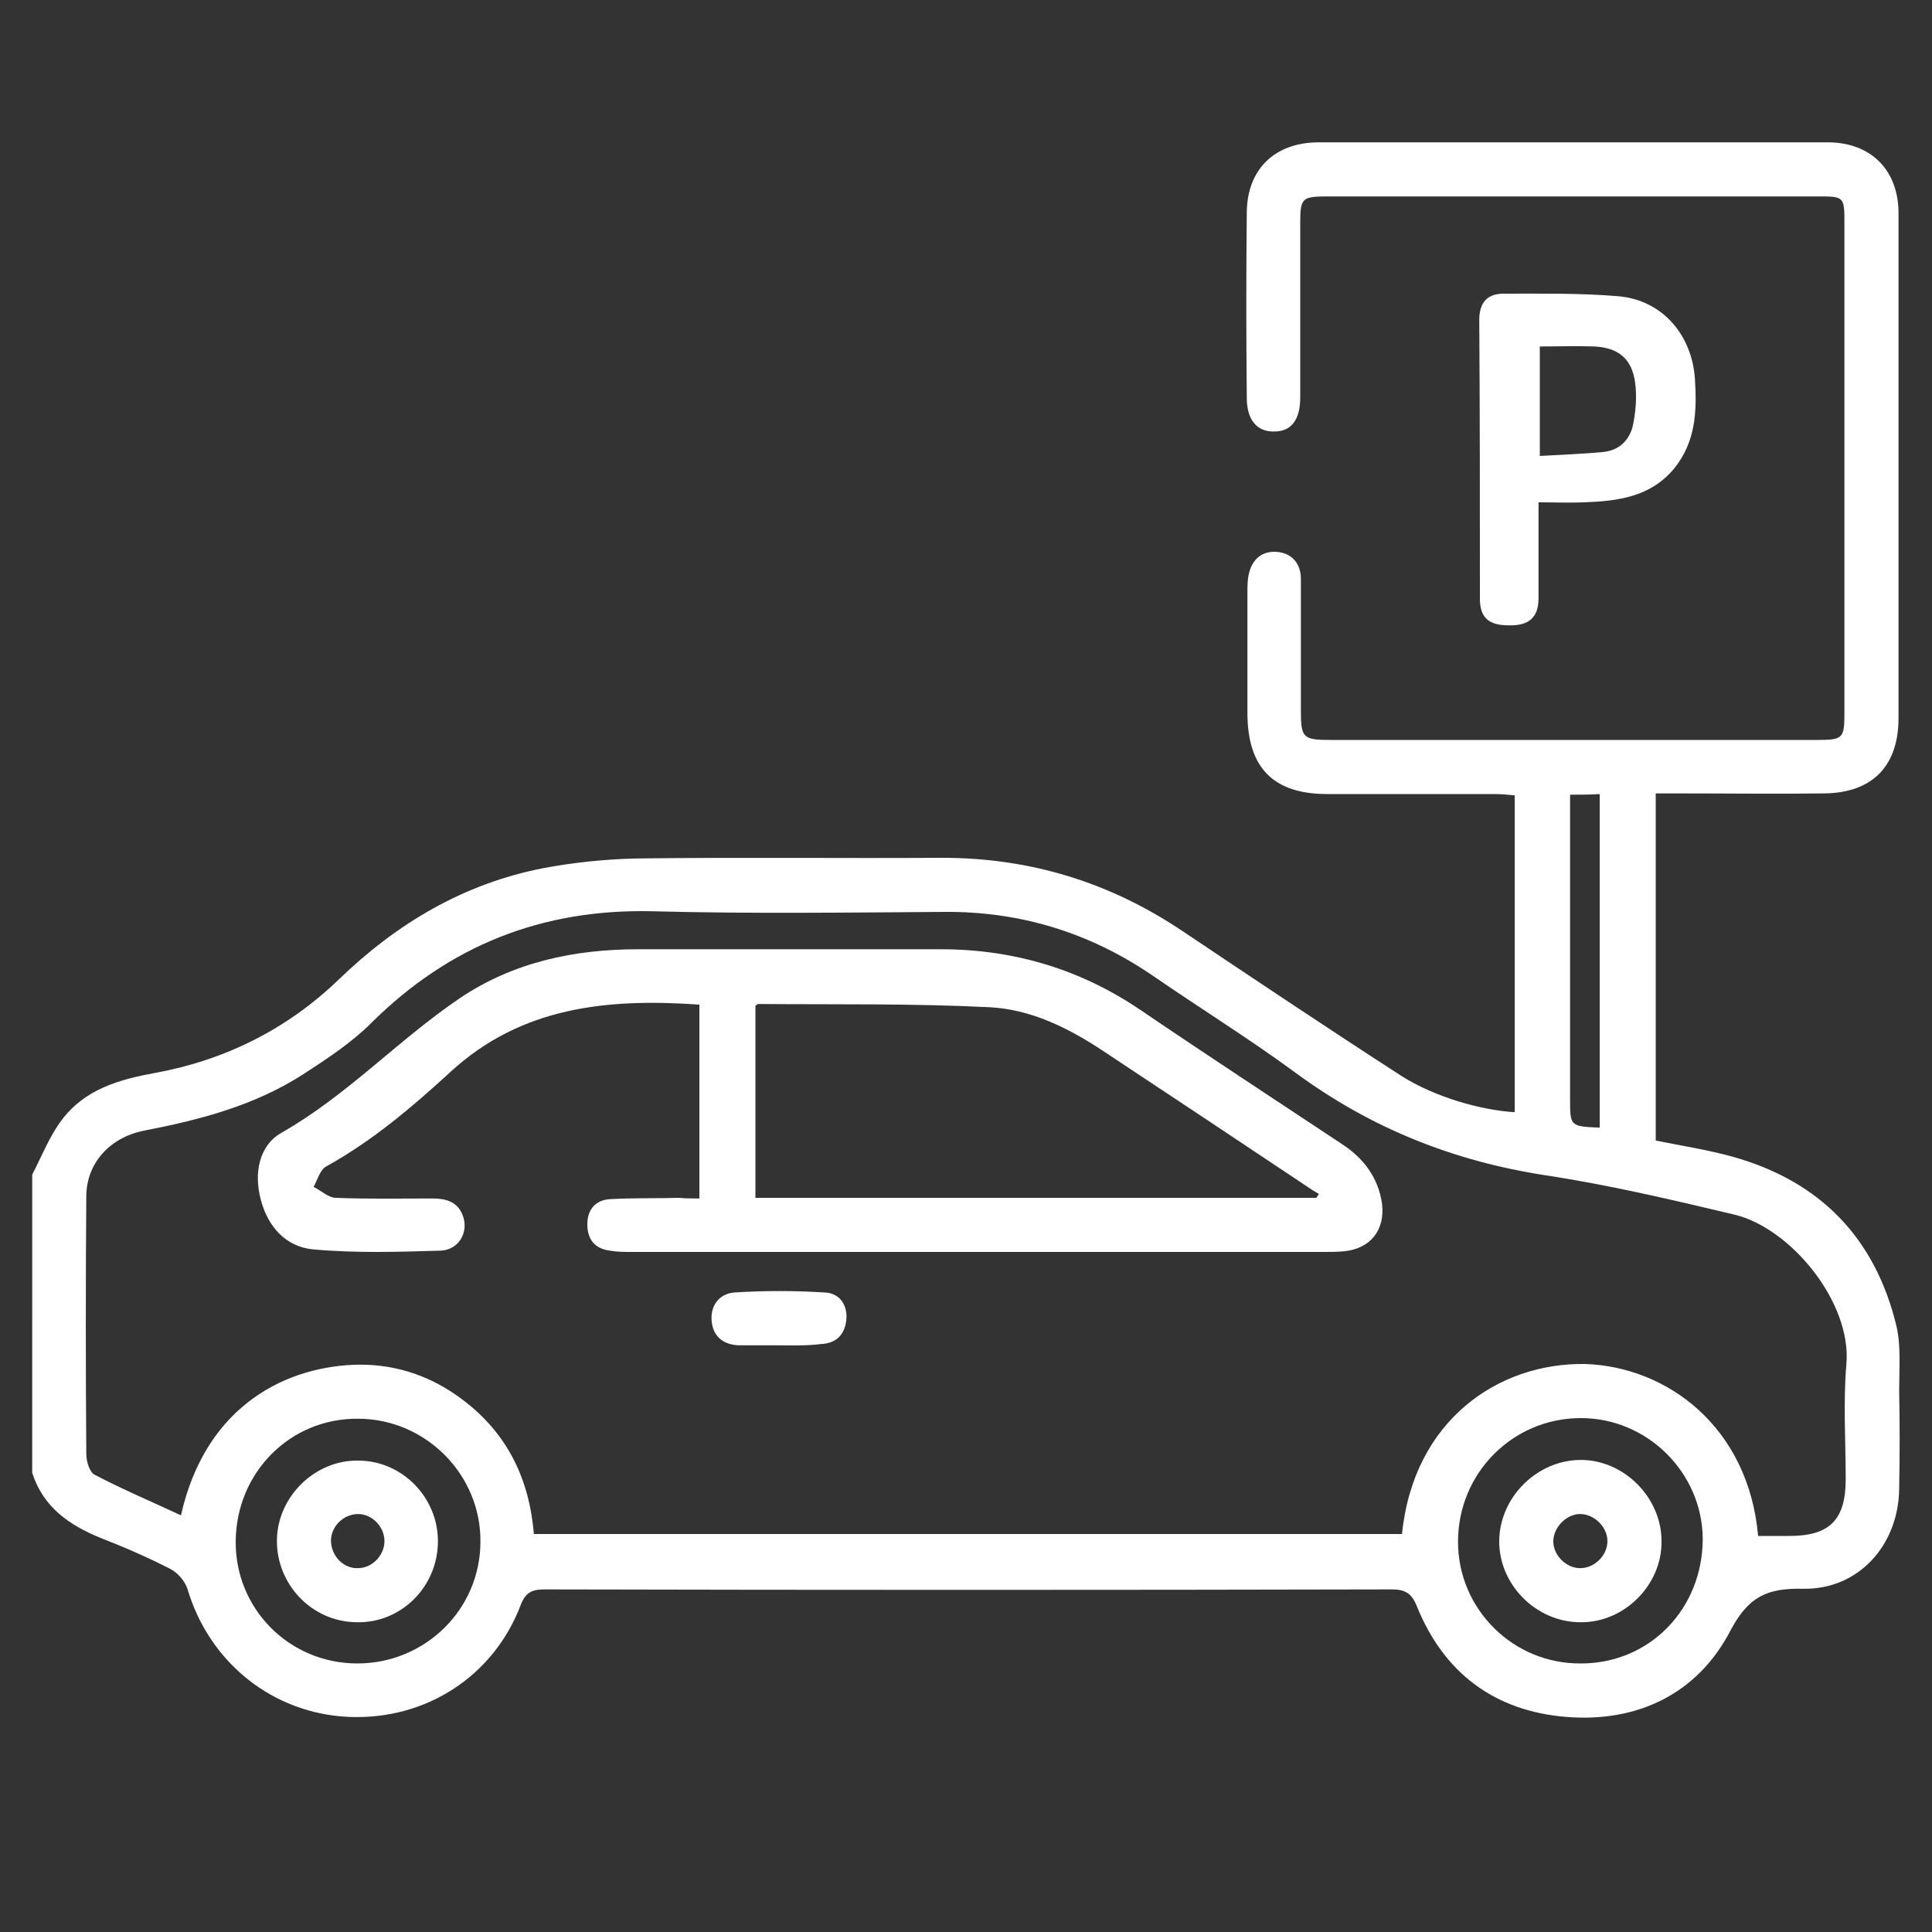
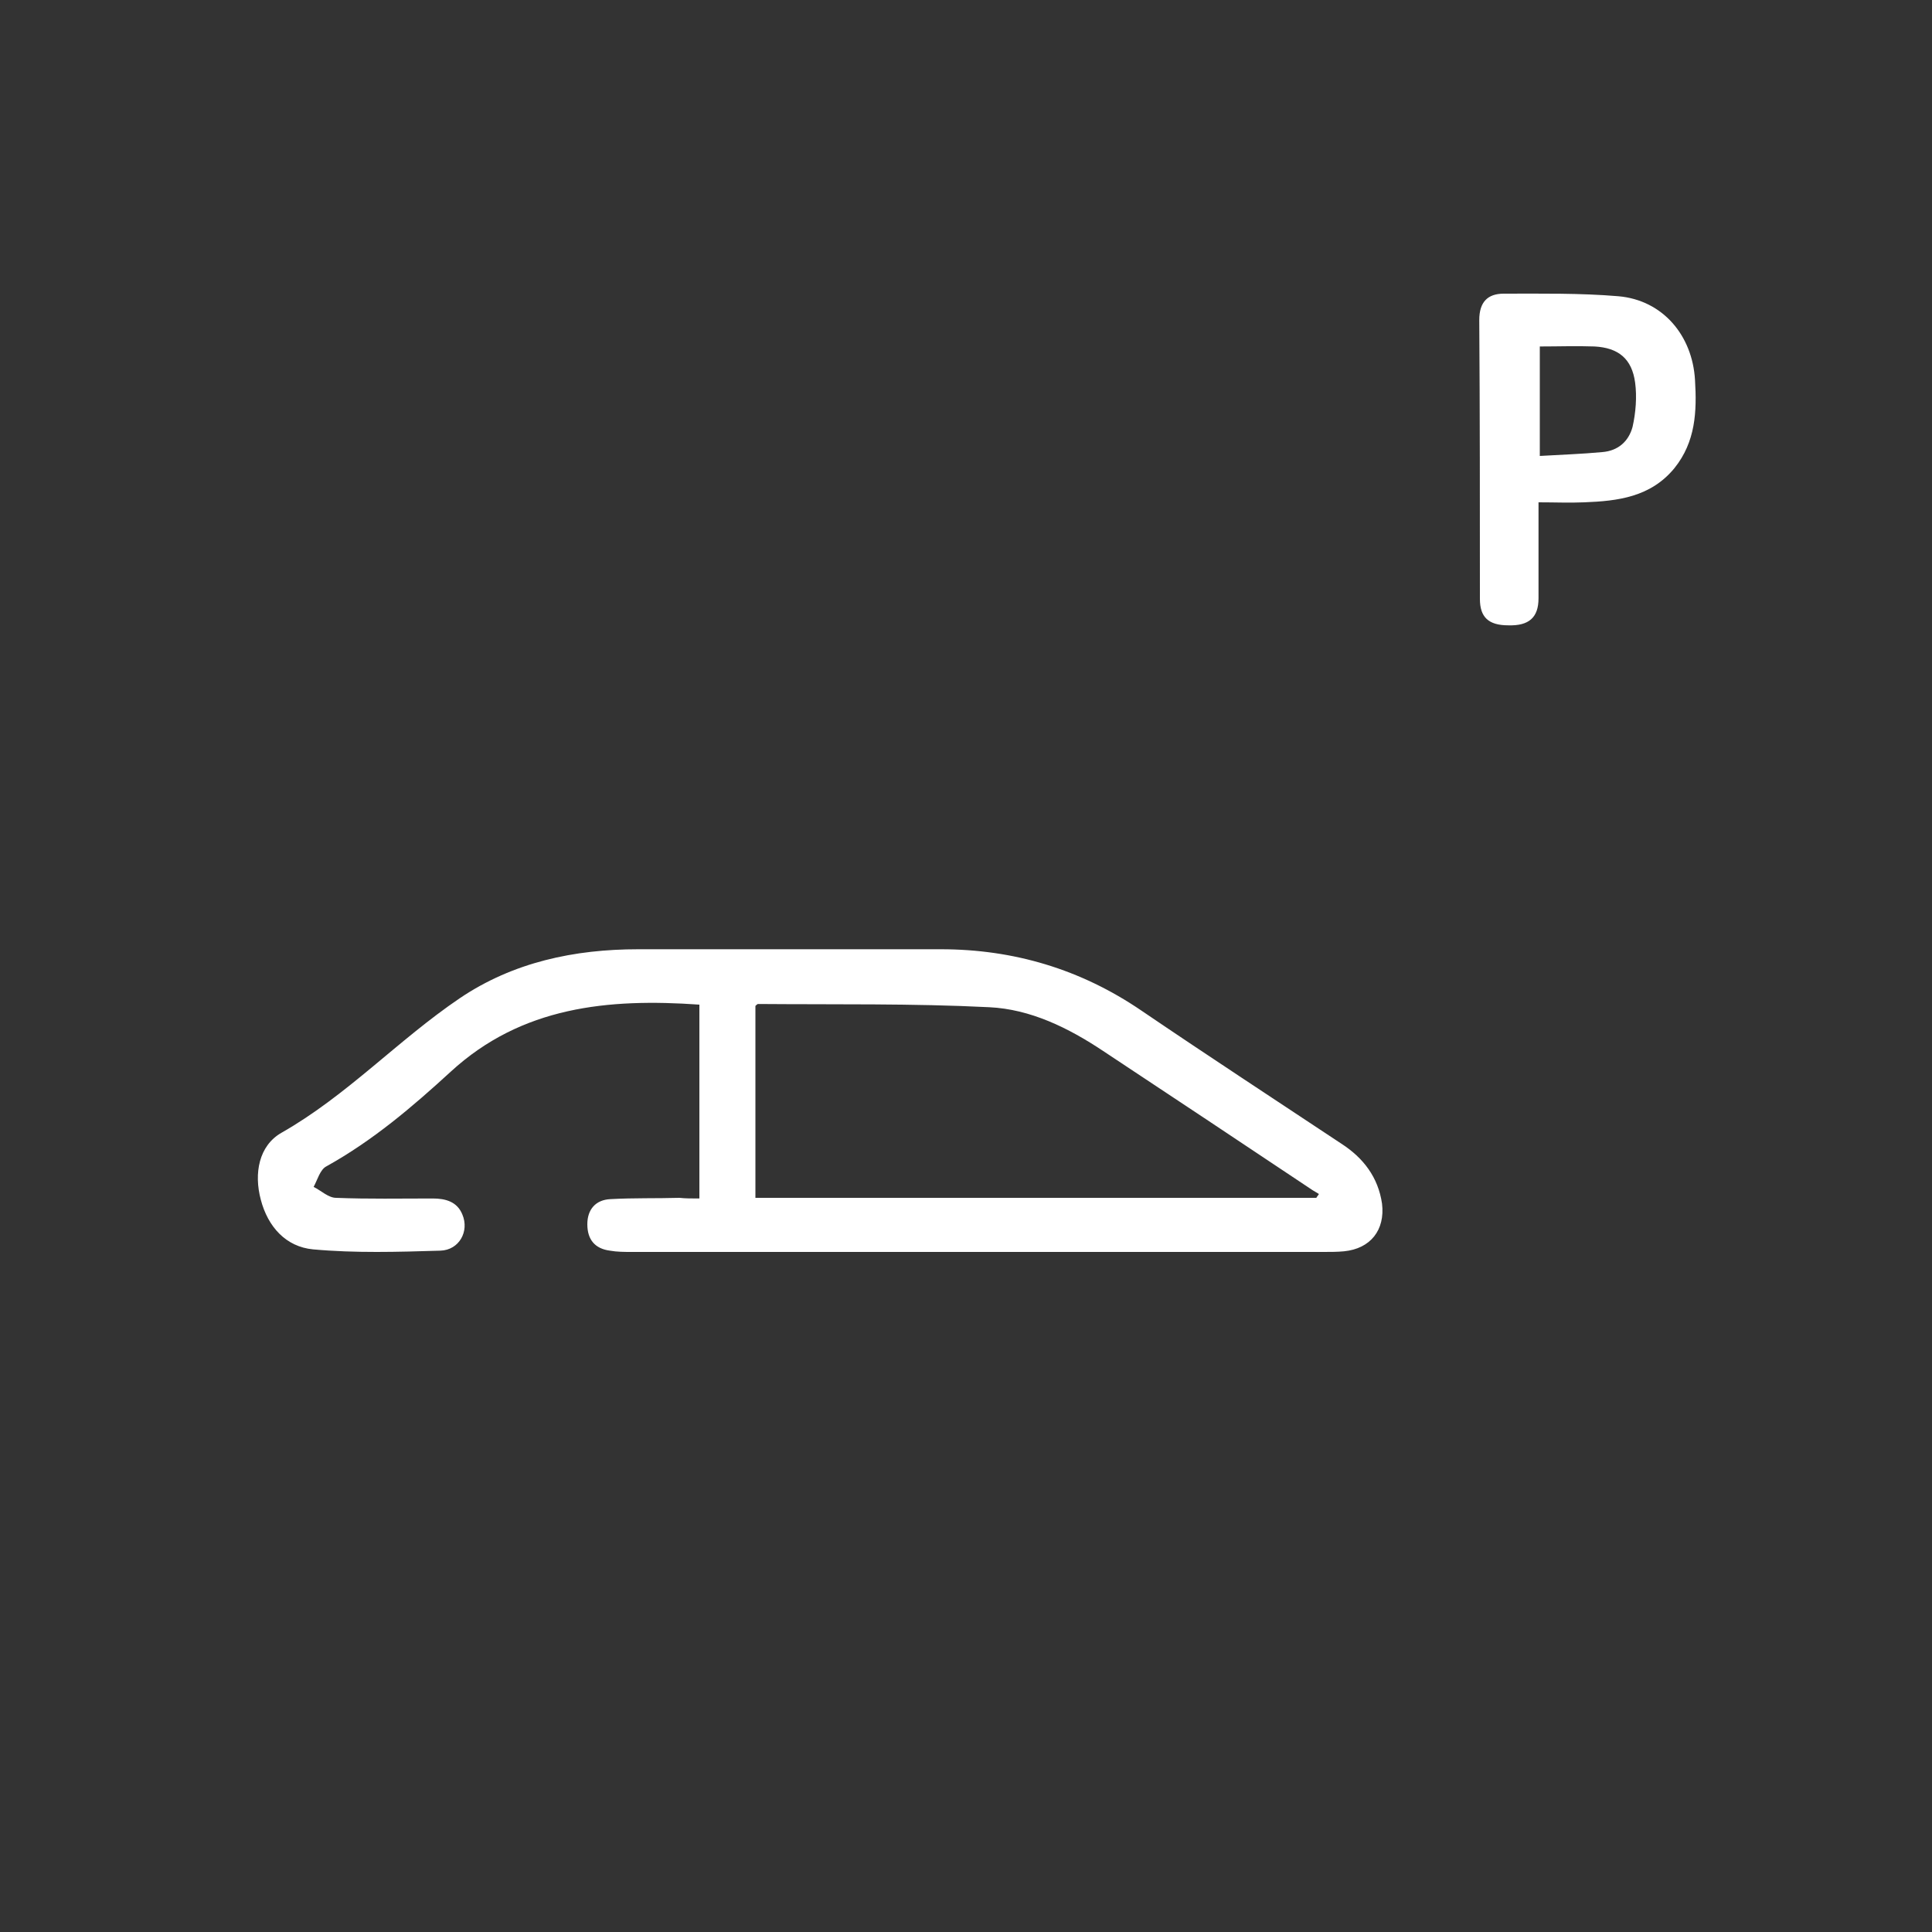
<svg xmlns="http://www.w3.org/2000/svg" id="Layer_1" x="0px" y="0px" viewBox="0 0 300 300" style="enable-background:new 0 0 300 300;" xml:space="preserve">
  <rect x="0" y="0" width="300" height="300" fill="#333333" stroke="none" />
  <style type="text/css">	.st0{fill:#FFFFFF;}</style>
-   <path class="st0" d="M5,182.4c1.5-2.9,2.7-6,4.6-8.5c3.6-4.8,9-6.3,14.5-7.3c10.9-2,20.5-6.8,28.5-14.5c9-8.7,19.4-14.9,31.8-17.3  c4.8-0.9,9.7-1.4,14.6-1.5c15.8-0.2,31.5,0,47.3-0.1c13.7,0,26.1,3.8,37.5,11.5c11.2,7.5,22.4,15,33.7,22.3  c5.3,3.4,12.6,5.4,17.7,5.7c0-16.3,0-32.6,0-49.2c-1.1-0.1-2.1-0.2-3.1-0.2c-8.7,0-17.4,0-26,0c-8.4,0-12.4-4.1-12.4-12.6  c0-6.2,0-12.5,0-18.7c0-0.9,0-1.9,0.2-2.8c0.5-2.3,2-3.7,4.4-3.5c2.3,0.2,3.7,1.8,3.7,4.2c0,6.8,0,13.6,0,20.4  c0,4.3,0.3,4.6,4.7,4.6c25.1,0,50.2,0,75.3,0c4.3,0,4.4-0.2,4.4-4.5c0-25.2,0-50.4,0-75.6c0-4.3,0-4.3-4.2-4.3  c-25.3,0-50.6,0-75.9,0c-4.2,0-4.4,0.2-4.4,4.3c0,9,0,17.9,0,26.9c0,3.5-1.4,5.3-4,5.3c-2.7,0.1-4.3-1.8-4.3-5.2  c-0.1-9.6-0.1-19.3,0-28.9c0.1-6.7,4.4-10.8,11.2-10.8c26.3,0,52.7,0,79,0c6.7,0,11,4.3,11,11c0,26.1,0,52.3,0,78.4  c0,7.4-4,11.6-11.5,11.7c-7.5,0.1-15.1,0-22.6,0c-1.1,0-2.3,0-3.6,0c0,18,0,35.8,0,53.9c3.9,0.8,7.9,1.4,11.9,2.5  c13.6,3.8,22.2,12.6,25.5,26.4c0.7,3.1,0.4,6.6,0.4,9.9c0.1,5.1,0.1,10.2,0,15.3c-0.1,8.7-6.3,15.7-15,15.5  c-5.5-0.1-8.4,1.2-11.2,6.5c-5.1,9.8-14.4,14.3-25.5,13.4c-11.1-0.9-19-6.8-23.2-17.2c-0.8-2-1.8-2.6-3.9-2.6  c-43.8,0.1-87.6,0.1-131.4,0c-1.9,0-3,0.3-3.8,2.3c-4.2,11.2-14.8,18-26.7,17.5c-11.8-0.5-21.7-8.4-25.1-19.9  c-0.4-1.2-1.5-2.5-2.7-3.1c-3.5-1.8-7.2-3.4-10.8-4.8c-4.9-2-8.9-4.8-10.6-10.1C5,213.3,5,197.8,5,182.4z M273,238.5  c1.7,0,3.3,0,4.9,0c6.2,0,8.7-2.5,8.7-8.8c0-5.9-0.4-11.9,0.1-17.8c0.9-9.6-8.6-21.2-17.4-23.3c-9.7-2.3-19.4-4.6-29.3-6.1  c-14.3-2.2-27.1-7.3-38.8-15.9c-7.2-5.3-14.8-10-22.2-15.1c-9.8-6.7-20.6-10-32.4-9.9c-15.1,0.1-30.2,0.3-45.3-0.1  c-17.1-0.4-31.5,5.3-43.6,17.3c-3.1,3.1-6.9,5.6-10.6,8c-7.6,4.9-16.1,7.1-24.9,8.8c-5.2,1.1-8.7,5-8.8,10  c-0.1,13.4-0.1,26.8,0,40.2c0,1.1,0.5,2.8,1.3,3.2c4.4,2.3,8.9,4.2,13.4,6.3c3.9-17.4,16.8-23.3,27.8-23.4c5.9,0,11.3,1.9,16,5.5  c6.9,5.2,10.3,12.3,11,20.8c45.1,0,90,0,134.8,0c1.8-17.7,15-26.6,28.4-26.4C258.9,212.2,271.5,221.6,273,238.5z M55.5,258.3  c10.5,0,19.1-8.4,19.1-18.9c0.1-10.4-8.5-19.1-19-19.1c-10.5-0.1-18.9,8.3-19,19C36.5,249.8,44.9,258.3,55.5,258.3z M245.5,258.3  c10.7,0,18.9-8.5,18.9-19.4c-0.1-10.3-8.7-18.8-19.1-18.7c-10.5,0.1-18.9,8.6-18.9,19.2C226.4,249.9,235,258.4,245.5,258.3z   M243.8,123.4c0,1.4,0,2.6,0,3.7c0,14.5,0,29,0,43.5c0,4.3,0,4.3,4.6,4.5c0-17.2,0-34.4,0-51.8C246.9,123.4,245.5,123.4,243.8,123.4  z" />
  <path class="st0" d="M238.9,78c0,5.3,0,10.1,0,14.9c0,3-1.5,4.3-4.7,4.2c-3.1,0-4.4-1.3-4.4-4.1c0-14.4,0-28.9-0.1-43.3  c0-2.8,1.3-4.1,3.8-4.1c5.9,0,11.9-0.1,17.8,0.4c6.9,0.6,11.5,6.1,11.9,13c0.3,4.9,0.1,9.6-3.2,13.7c-3.7,4.5-8.8,5.1-14,5.3  C243.7,78.1,241.5,78,238.9,78z M239.1,53.8c0,5.8,0,11.2,0,17c3.4-0.2,6.5-0.3,9.7-0.6c2.5-0.2,4.1-1.7,4.7-3.9  c0.5-2.2,0.7-4.7,0.4-6.9c-0.5-3.7-2.6-5.4-6.3-5.6C244.8,53.7,242,53.8,239.1,53.8z" />
  <path class="st0" d="M108.6,186.1c0-10.2,0-20.1,0-30.1c-14.2-1-27.6,0.3-38.6,10.4c-6,5.5-12.1,10.7-19.3,14.7  c-1,0.5-1.4,2.1-2,3.2c1.2,0.6,2.3,1.7,3.5,1.7c5,0.2,10,0.1,15,0.1c2,0,3.8,0.5,4.6,2.5c1.1,2.6-0.5,5.5-3.4,5.6  c-6.6,0.2-13.2,0.4-19.8-0.2c-4.2-0.4-7-3.5-8.1-7.7c-1.1-4.1-0.3-8.4,3.2-10.4c10.2-5.8,18.1-14.4,27.7-20.9  c8.3-5.6,17.8-7.6,27.7-7.6c15.7,0,31.3,0,47,0c11.3,0,21.7,3.1,31.1,9.5c10.3,7,20.7,13.8,31.1,20.7c3.4,2.2,5.7,5.2,6.3,9.3  c0.5,4.1-1.8,7-5.9,7.4c-1,0.1-2.1,0.1-3.1,0.1c-35.8,0-71.7,0-107.5,0c-1.1,0-2.3,0-3.4-0.2c-2.3-0.3-3.5-1.7-3.5-4.1  c0-2.3,1.3-3.8,3.6-3.9c3.6-0.2,7.2-0.1,10.7-0.2C106.4,186.1,107.4,186.1,108.6,186.1z M204.4,186c0.1-0.2,0.3-0.4,0.4-0.6  c-0.3-0.2-0.7-0.4-1-0.6c-10.8-7.2-21.6-14.4-32.5-21.6c-5.4-3.6-11.3-6.5-17.7-6.8c-11.9-0.6-23.9-0.4-35.9-0.5  c-0.1,0-0.3,0.2-0.4,0.3c0,9.9,0,19.7,0,29.8C146.4,186,175.4,186,204.4,186z" />
-   <path class="st0" d="M120.6,208.9c-2,0-4,0-5.9,0c-2.4-0.1-4-1.4-4.2-3.8c-0.2-2.4,1.2-4.2,3.5-4.4c4.7-0.3,9.4-0.3,14.1,0  c2.3,0.1,3.6,2,3.3,4.4c-0.3,2.3-1.7,3.5-3.9,3.6C125.1,209,122.8,208.9,120.6,208.9z" />
-   <path class="st0" d="M43,239.1c0.1-6.7,5.9-12.4,12.6-12.3c6.9,0,12.5,5.8,12.4,12.7c-0.1,7-5.8,12.6-12.7,12.4  C48.4,251.8,42.9,246,43,239.1z M55.6,243.5c2.2,0,4.1-2,4.1-4.2c0-2.2-1.9-4.2-4.1-4.2c-2.3,0-4.3,2-4.2,4.3  C51.5,241.7,53.4,243.6,55.6,243.5z" />
-   <path class="st0" d="M245.4,251.9c-6.9,0-12.7-5.9-12.6-12.7c0.1-6.7,5.8-12.4,12.5-12.5c6.8-0.1,12.7,5.8,12.7,12.6  C258.1,246.1,252.2,252,245.4,251.9z M245.5,235.1c-2.1-0.1-4.2,1.9-4.3,4.1c-0.1,2.1,1.8,4.2,4,4.3c2.3,0.1,4.4-1.9,4.4-4.2  C249.6,237.2,247.7,235.2,245.5,235.1z" />
</svg>